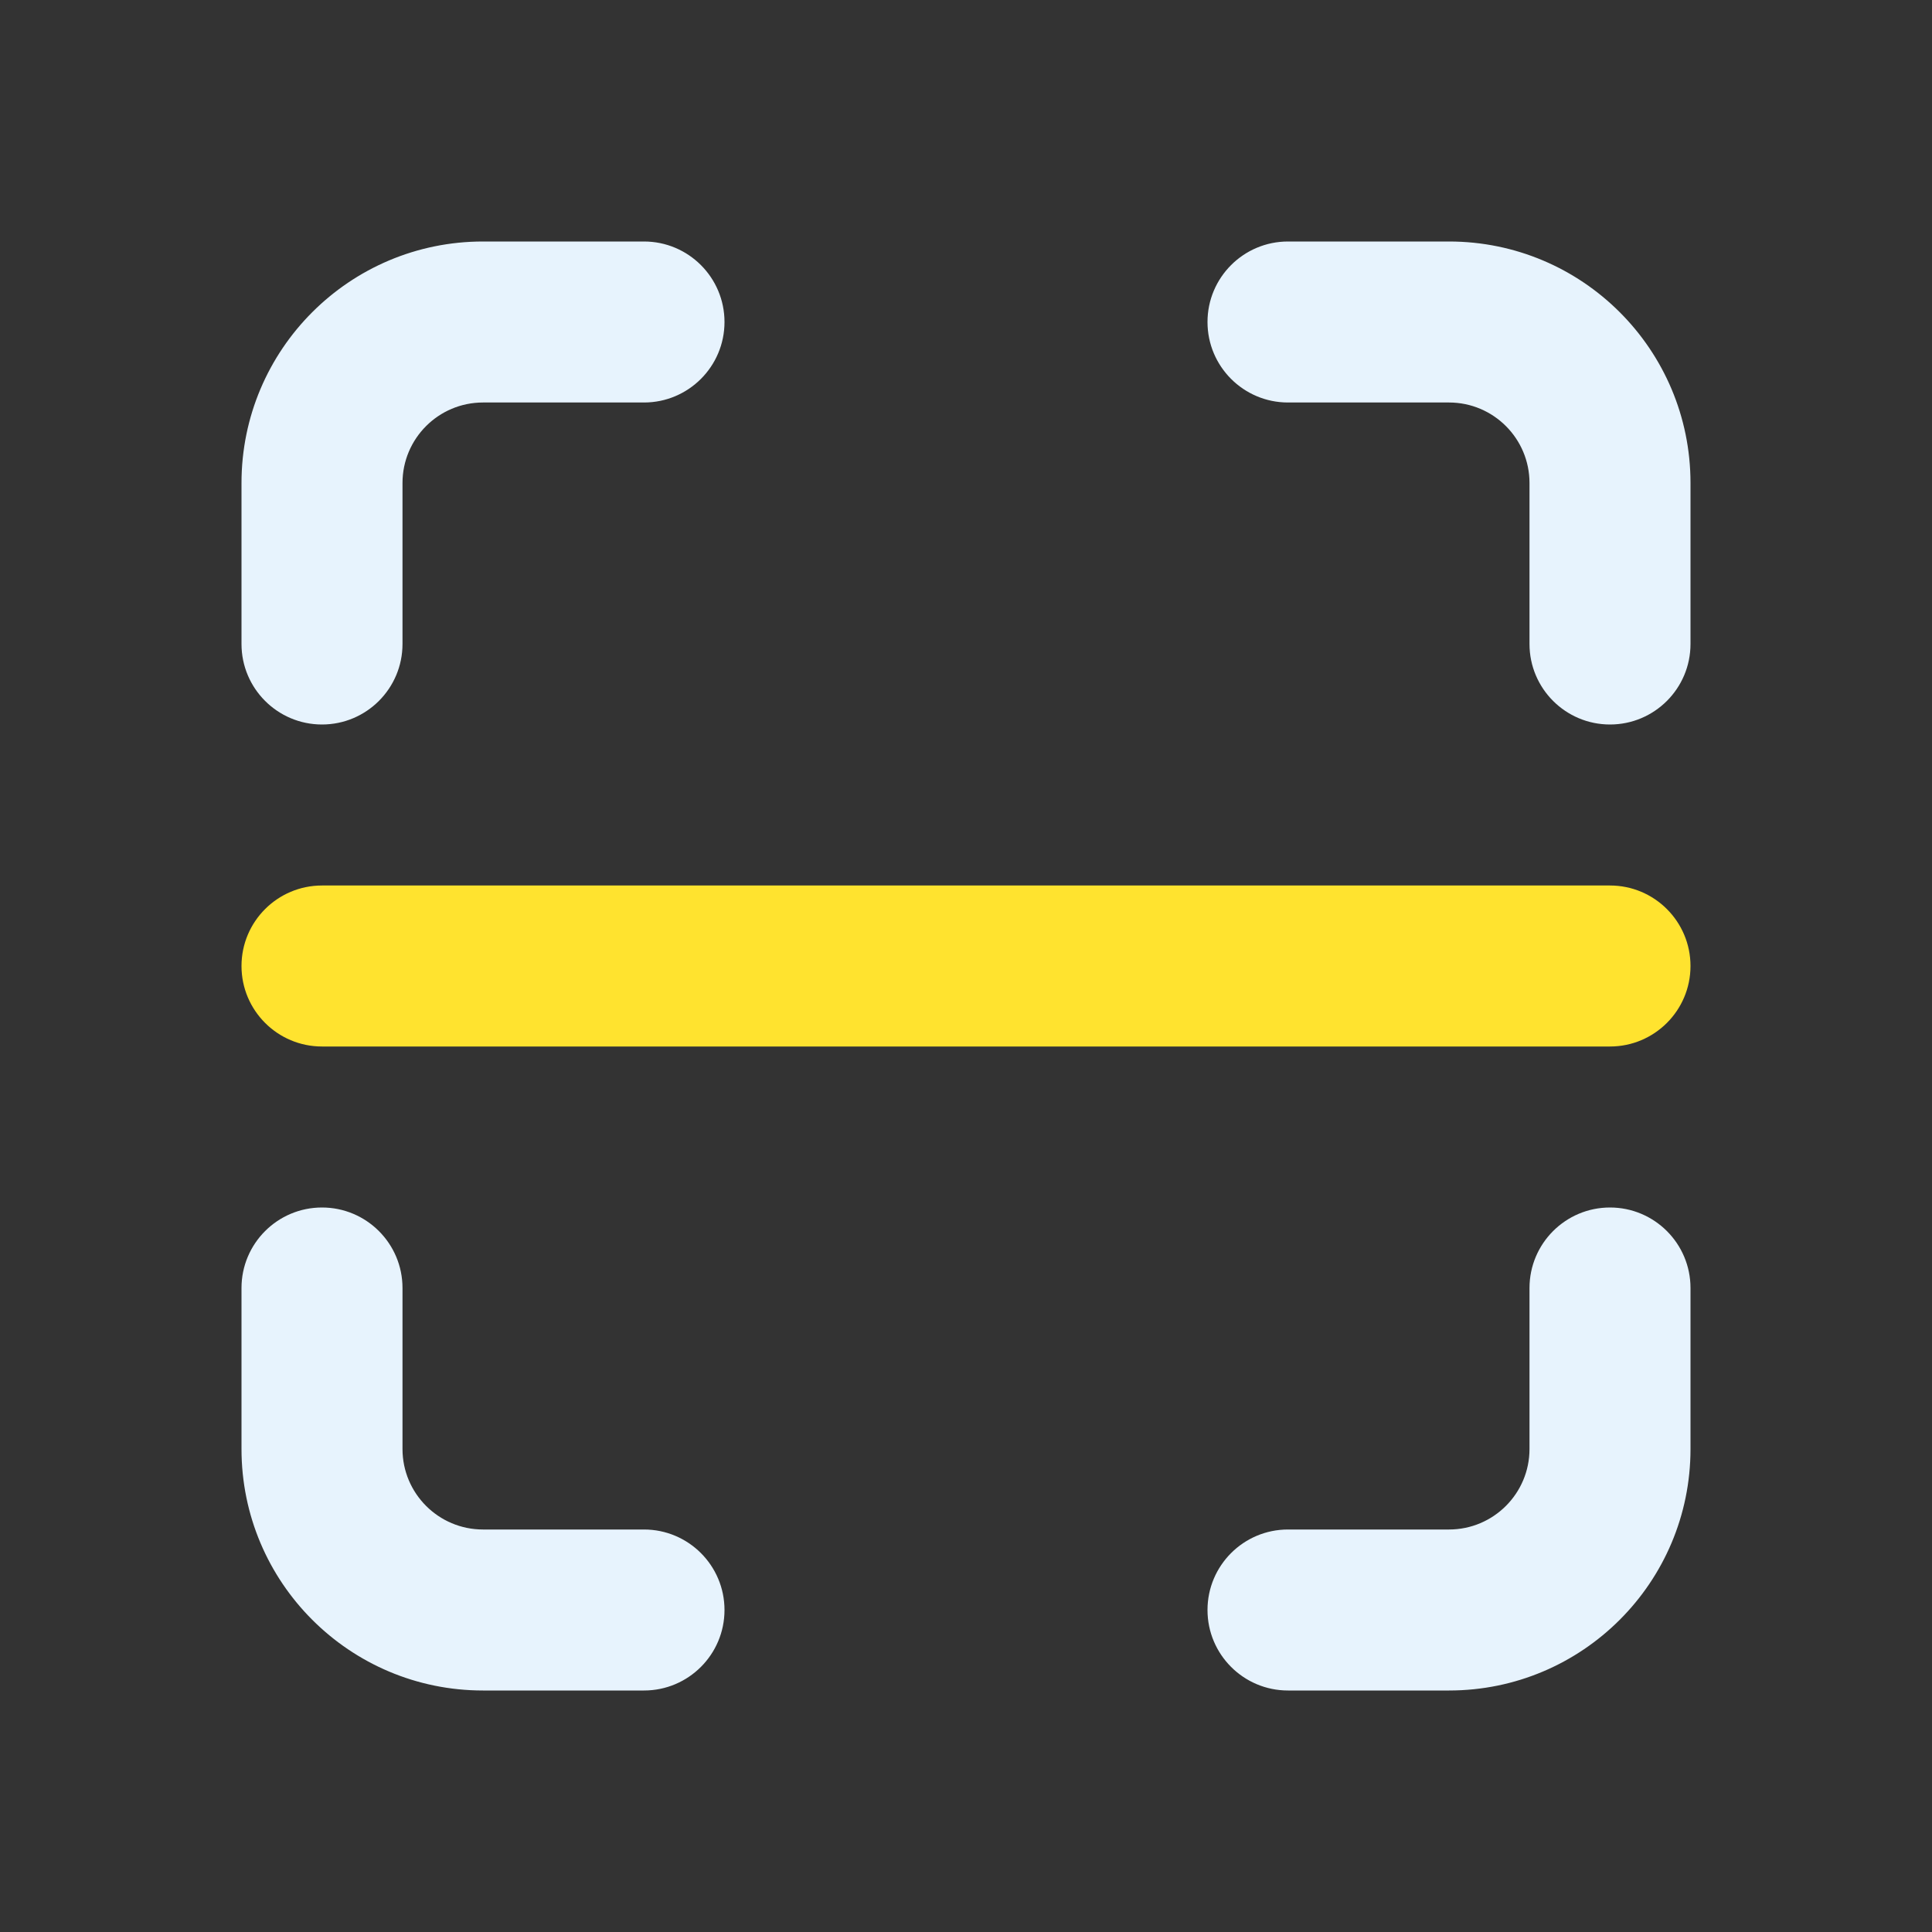
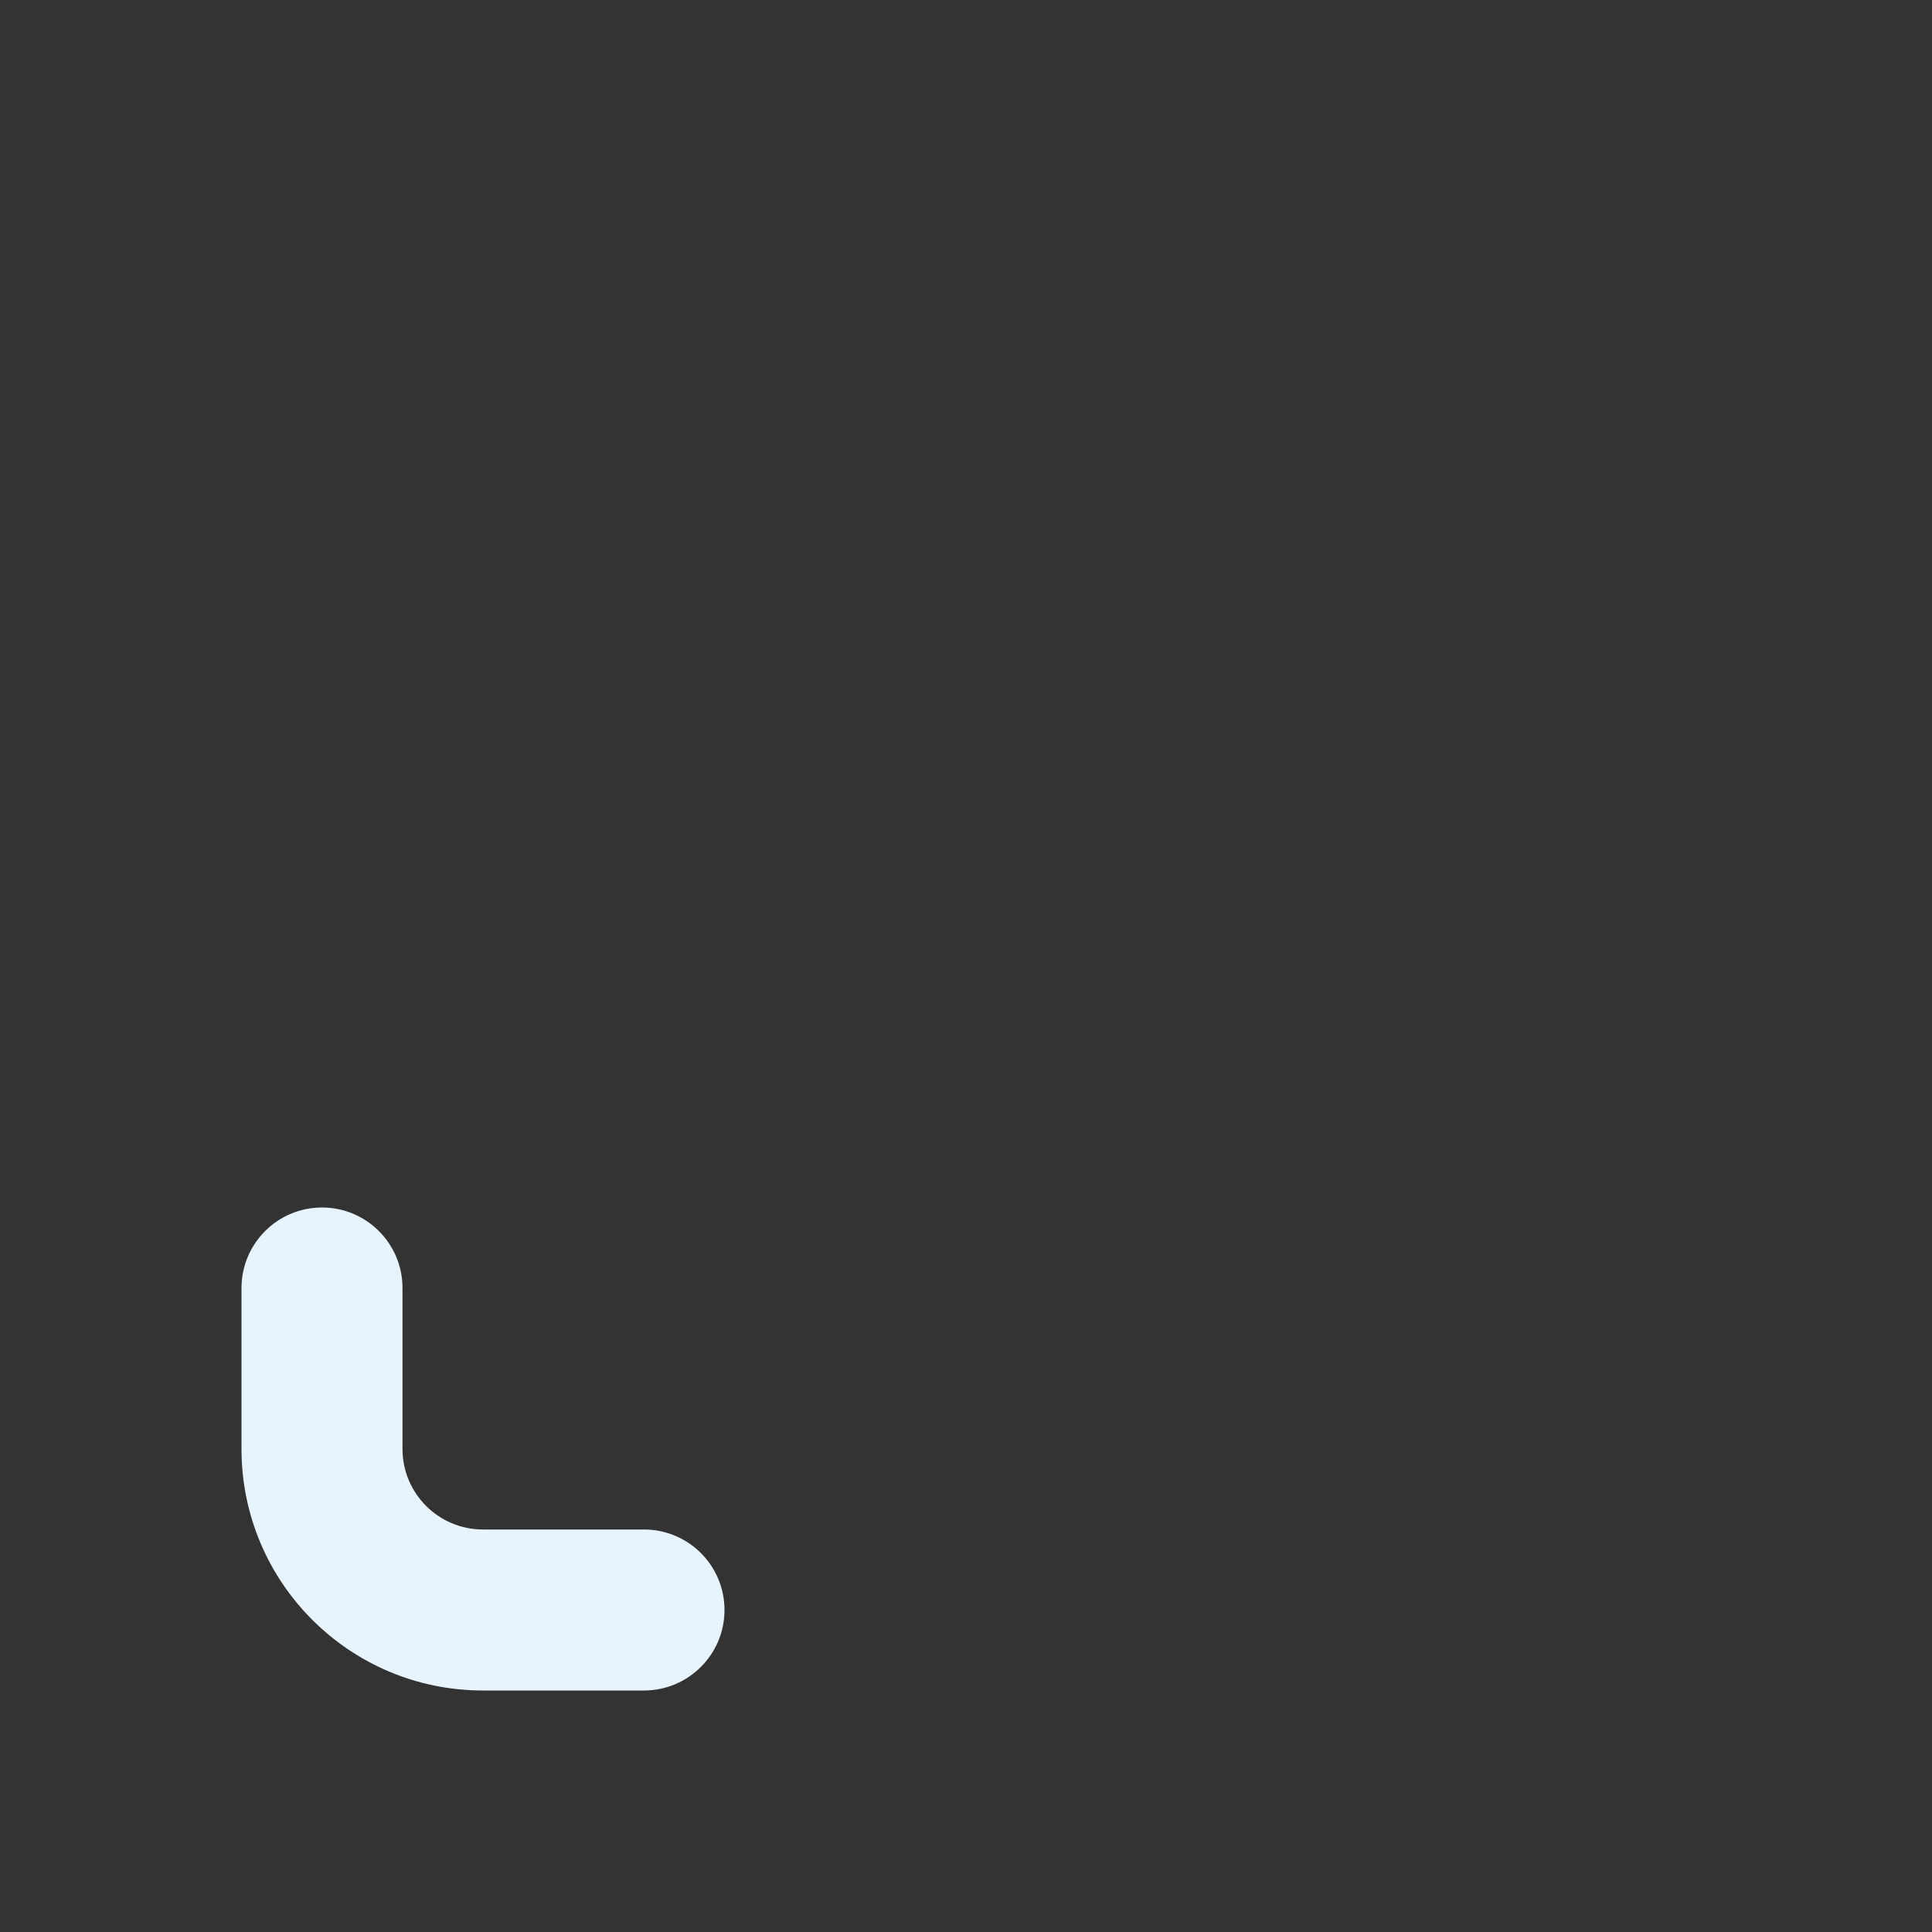
<svg xmlns="http://www.w3.org/2000/svg" width="24" height="24" viewBox="0 0 24 24" fill="none">
  <rect x="0" y="0" width="24" height="24" fill="#333333" stroke="none" />
-   <path d="M20 13C20.552 13 21 12.552 21 12C21 11.448 20.552 11 20 11V13ZM4 11C3.448 11 3 11.448 3 12C3 12.552 3.448 13 4 13V11ZM20 11H4V13H20V11Z" fill="#FFE32F" />
-   <path d="M16 3C15.448 3 15 3.448 15 4C15 4.552 15.448 5 16 5V3ZM19 8C19 8.552 19.448 9 20 9C20.552 9 21 8.552 21 8H19ZM16 5H18V3H16V5ZM19 6V8H21V6H19ZM18 5C18.552 5 19 5.448 19 6H21C21 4.343 19.657 3 18 3V5Z" fill="#E7F3FD" />
  <path d="M8 21C8.552 21 9 20.552 9 20C9 19.448 8.552 19 8 19L8 21ZM5 16C5 15.448 4.552 15 4 15C3.448 15 3 15.448 3 16L5 16ZM8 19L6 19L6 21L8 21L8 19ZM5 18L5 16L3 16L3 18L5 18ZM6 19C5.448 19 5 18.552 5 18L3 18C3 19.657 4.343 21 6 21L6 19Z" fill="#E7F3FD" />
-   <path d="M21 16C21 15.448 20.552 15 20 15C19.448 15 19 15.448 19 16H21ZM16 19C15.448 19 15 19.448 15 20C15 20.552 15.448 21 16 21V19ZM19 16V18H21V16H19ZM18 19H16V21H18V19ZM19 18C19 18.552 18.552 19 18 19V21C19.657 21 21 19.657 21 18H19Z" fill="#E7F3FD" />
-   <path d="M3 8C3 8.552 3.448 9 4 9C4.552 9 5 8.552 5 8L3 8ZM8 5C8.552 5 9 4.552 9 4C9 3.448 8.552 3 8 3L8 5ZM5 8L5 6L3 6L3 8L5 8ZM6 5L8 5L8 3L6 3L6 5ZM5 6C5 5.448 5.448 5 6 5L6 3C4.343 3 3 4.343 3 6L5 6Z" fill="#E7F3FD" />
</svg>